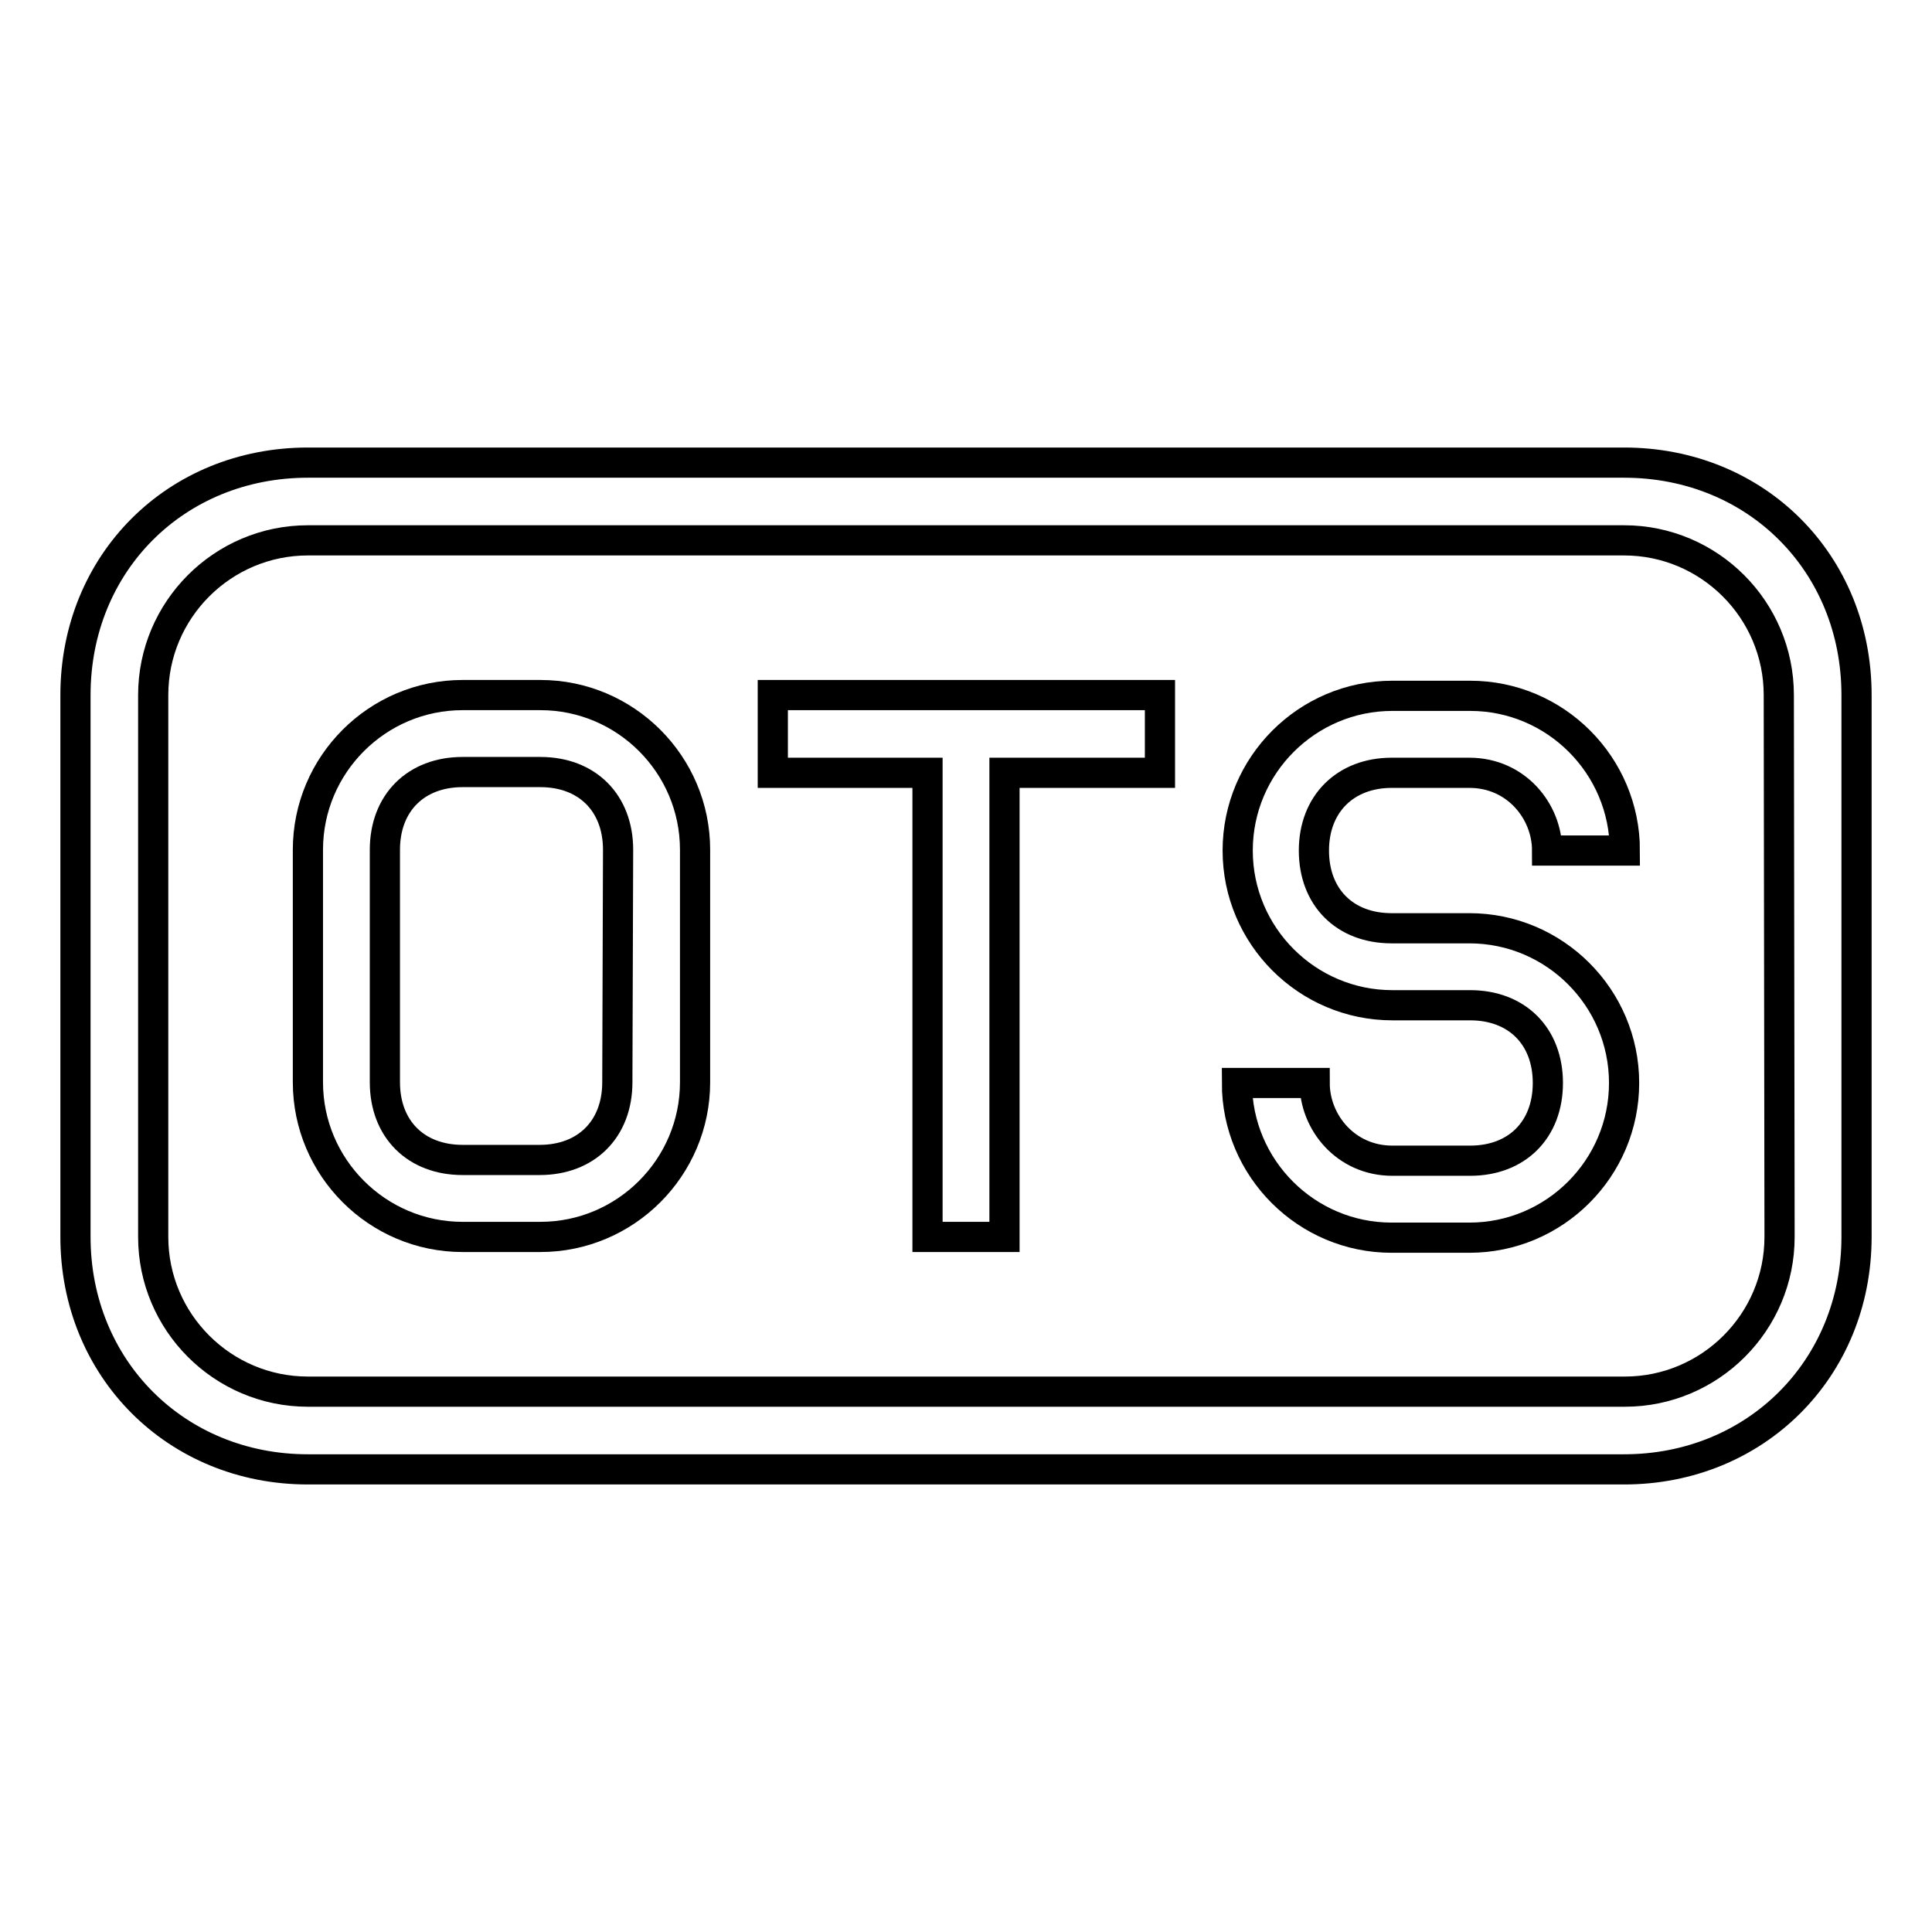
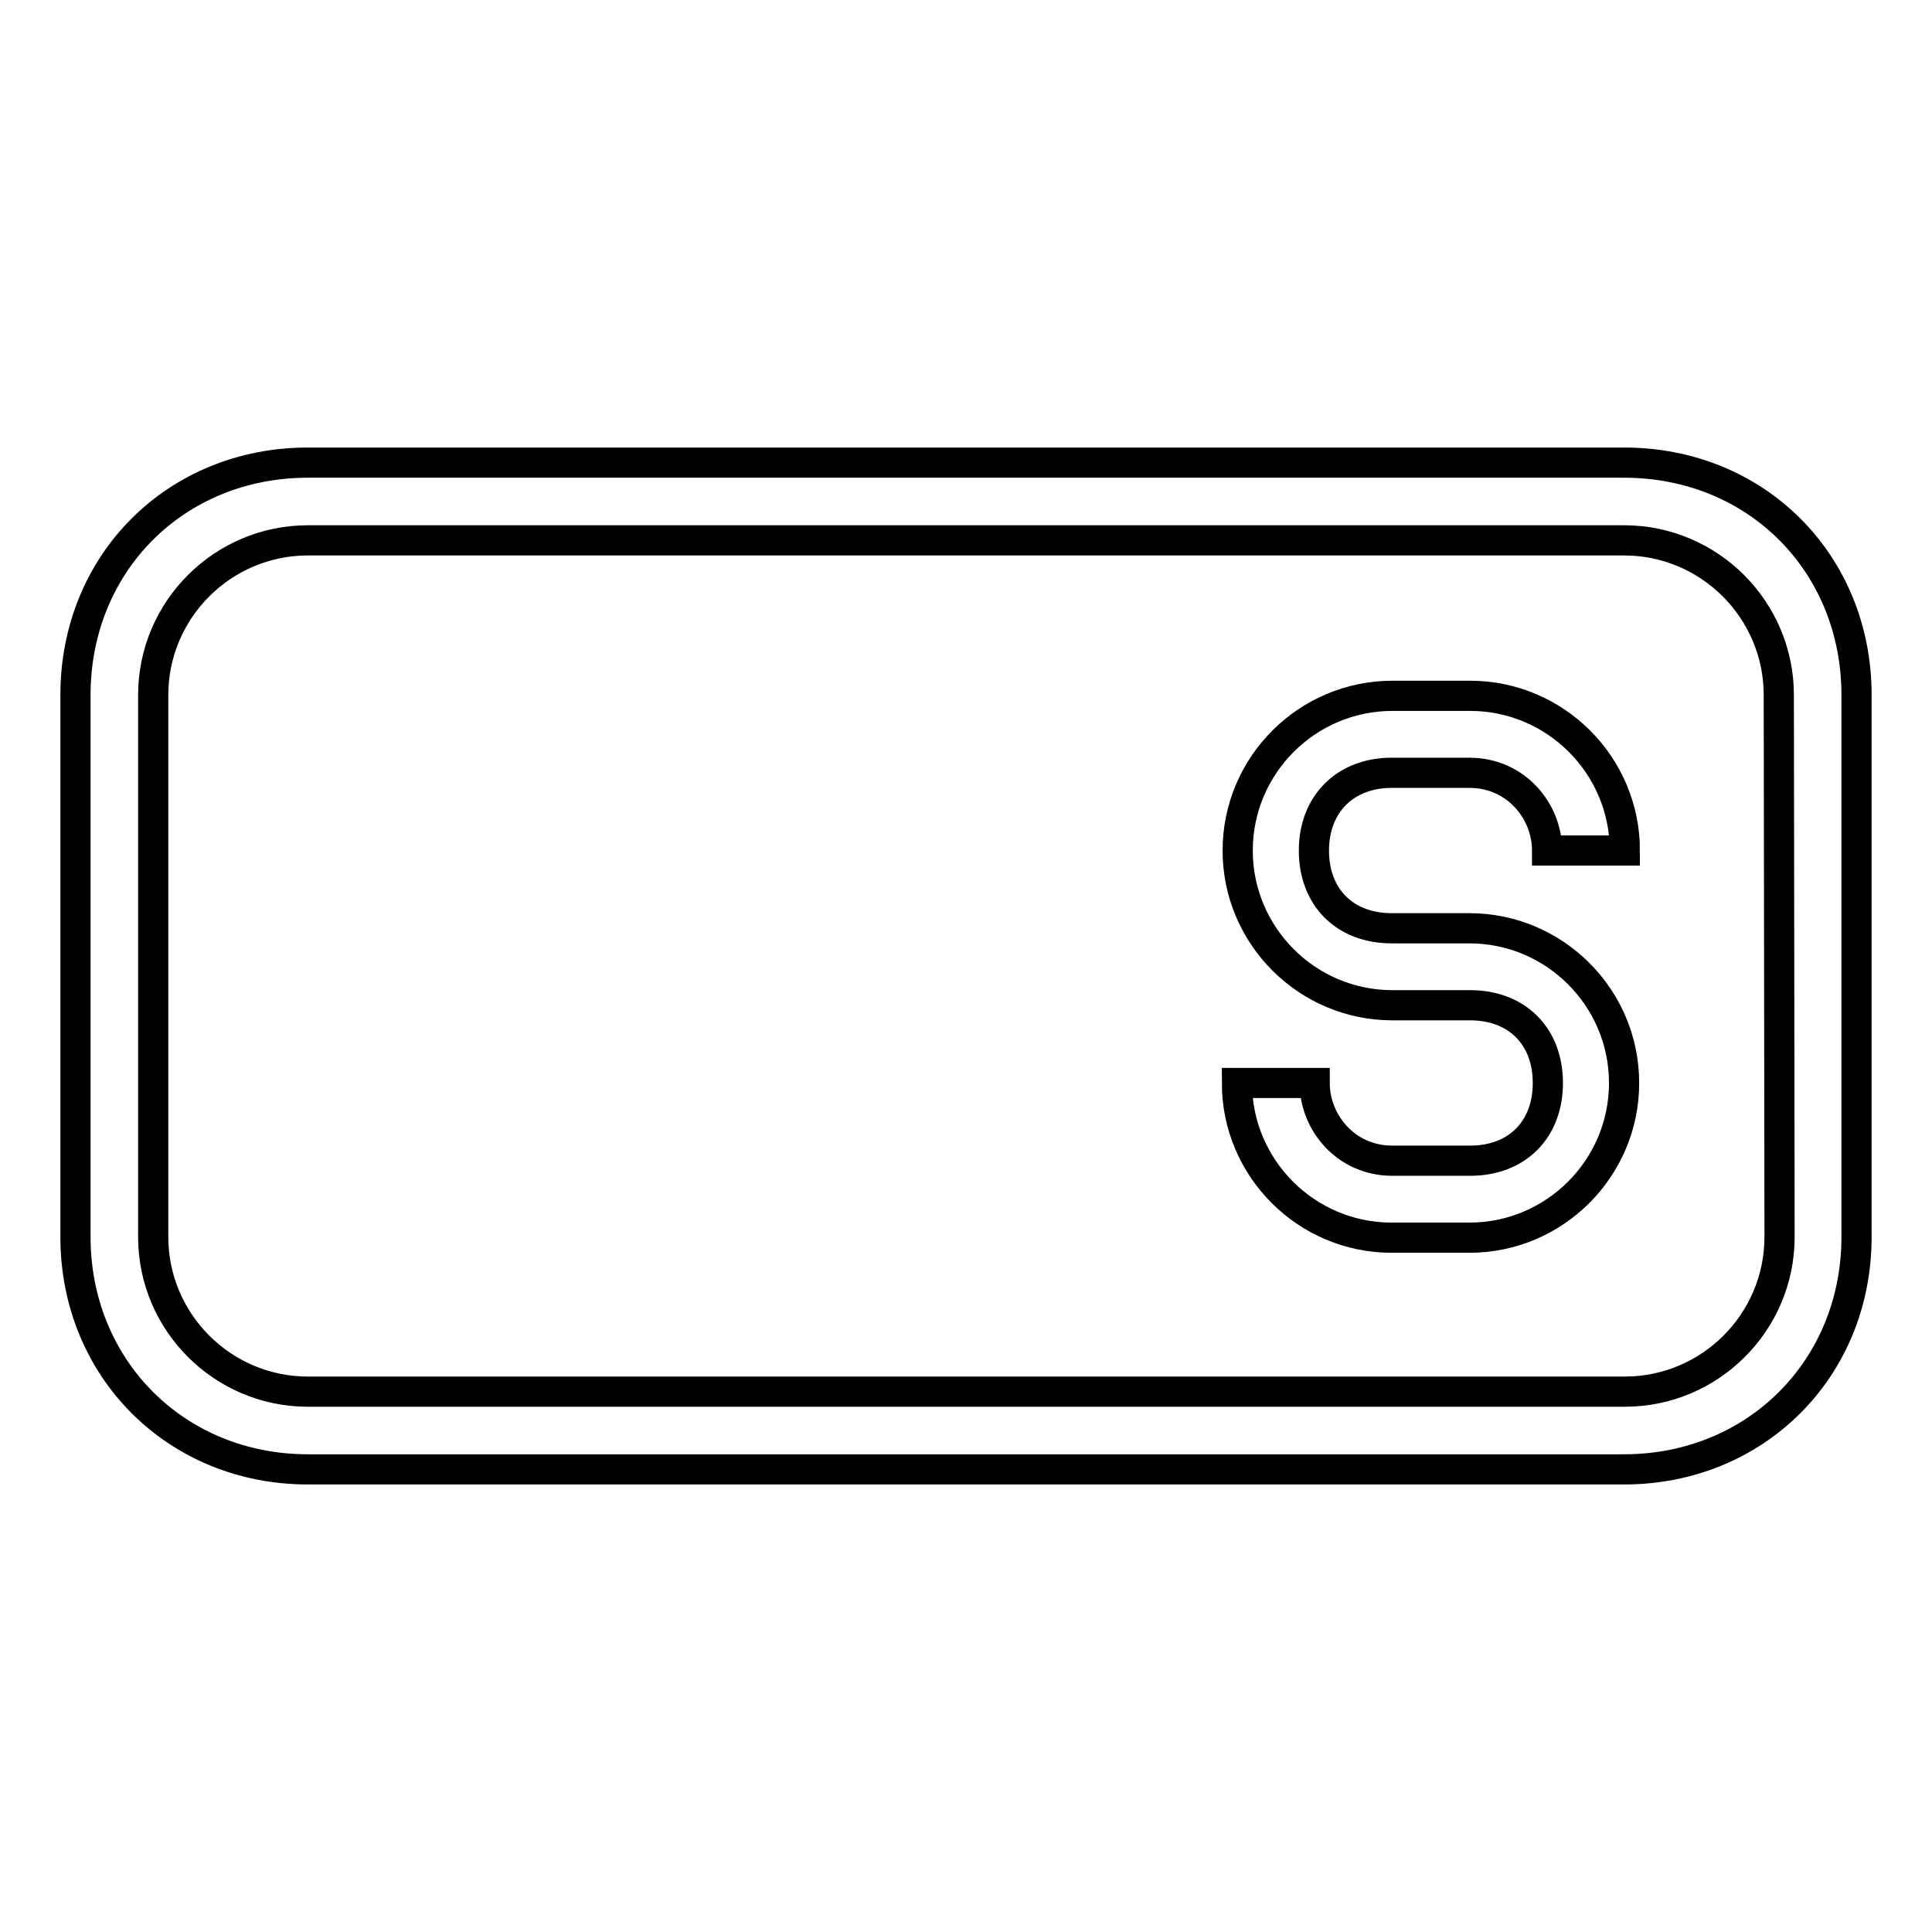
<svg xmlns="http://www.w3.org/2000/svg" version="1.1" x="0px" y="0px" viewBox="0 0 256 256" enable-background="new 0 0 256 256" xml:space="preserve">
  <g>
    <g>
      <g>
        <g>
-           <path stroke-width="4" fill-opacity="0" stroke="#000000" d="M71.6,92.1H61.3c-11.3,0-20.5,9.2-20.5,20.5v30.8c0,11.3,9.2,20.5,20.5,20.5h10.3c11.3,0,20.5-9.2,20.5-20.5v-30.8C92.1,101.3,82.9,92.1,71.6,92.1z M81.8,143.4c0,6.2-4.1,10.3-10.3,10.3H61.3c-6.2,0-10.3-4.1-10.3-10.3v-30.8c0-6.2,4.1-10.3,10.3-10.3h10.3c6.2,0,10.3,4.1,10.3,10.3L81.8,143.4L81.8,143.4z" />
-           <path stroke-width="4" fill-opacity="0" stroke="#000000" d="M102.4 102.4L122.9 102.4 122.9 163.9 133.1 163.9 133.1 102.4 153.7 102.4 153.7 92.1 102.4 92.1 z" />
          <path stroke-width="4" fill-opacity="0" stroke="#000000" d="M215.2,61.3H40.8C23.3,61.3,10,74.6,10,92.1v71.8c0,17.4,13.3,30.8,30.8,30.8h174.4c17.4,0,30.8-13.3,30.8-30.8V92.1C246,74.6,232.7,61.3,215.2,61.3z M235.8,163.9c0,11.3-9.2,20.5-20.5,20.5H40.8c-11.3,0-20.5-9.2-20.5-20.5V92.1c0-11.3,9.2-20.5,20.5-20.5h174.4c11.3,0,20.5,9.2,20.5,20.5L235.8,163.9L235.8,163.9z" />
          <path stroke-width="4" fill-opacity="0" stroke="#000000" d="M184.4,102.4h10.3c6.2,0,10.3,5.1,10.3,10.3h10.3c0-11.3-9.2-20.5-20.5-20.5h-10.3c-11.3,0-20.5,9.2-20.5,20.5s9.2,20.5,20.5,20.5h10.3c6.2,0,10.3,4.1,10.3,10.3s-4.1,10.3-10.3,10.3h-10.3c-6.2,0-10.3-5.1-10.3-10.3l0,0h-10.3l0,0c0,11.3,9.2,20.5,20.5,20.5h10.3c11.3,0,20.5-9.2,20.5-20.5s-9.2-20.5-20.5-20.5h-10.3c-6.2,0-10.3-4.1-10.3-10.3S178.3,102.4,184.4,102.4z" />
        </g>
      </g>
      <g />
      <g />
      <g />
      <g />
      <g />
      <g />
      <g />
      <g />
      <g />
      <g />
      <g />
      <g />
      <g />
      <g />
      <g />
    </g>
  </g>
</svg>